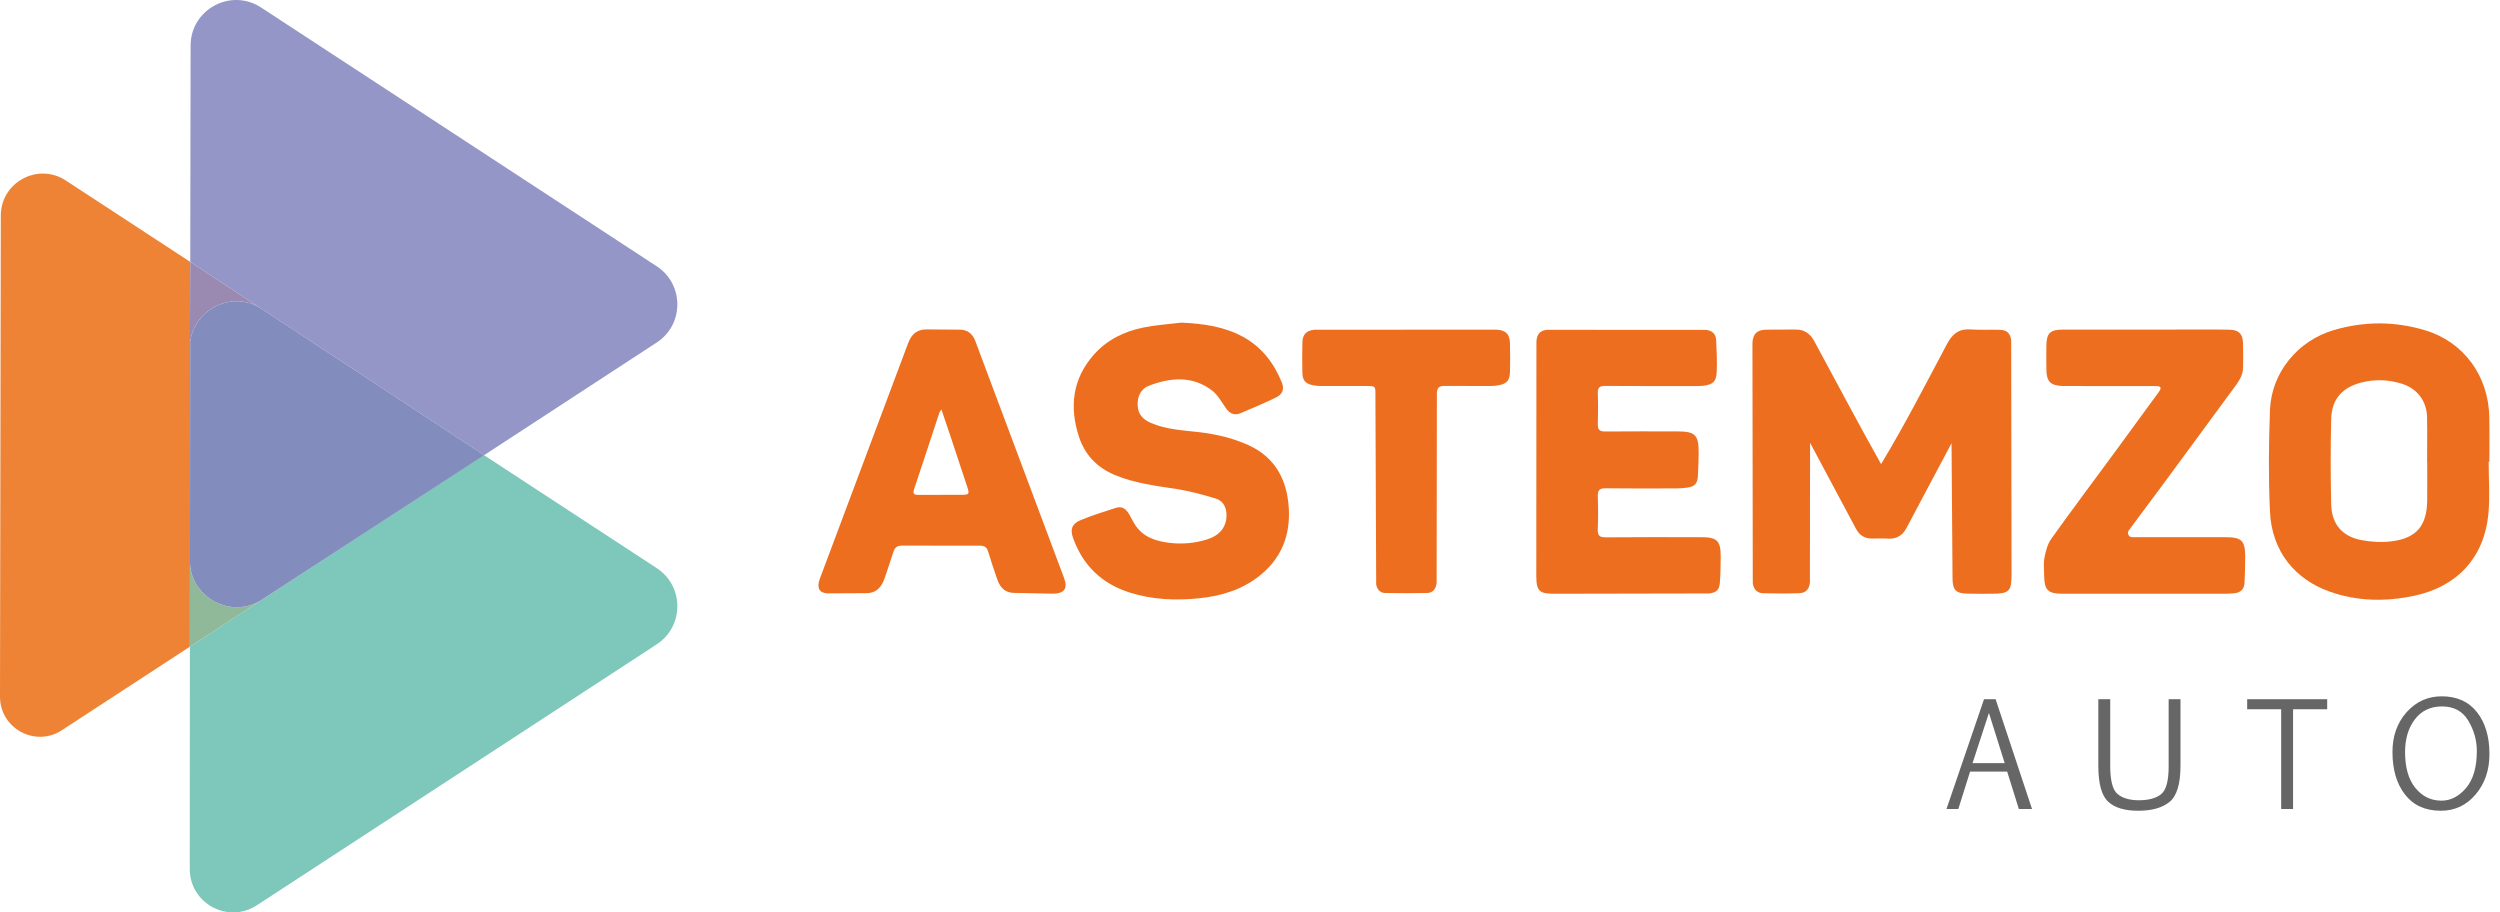
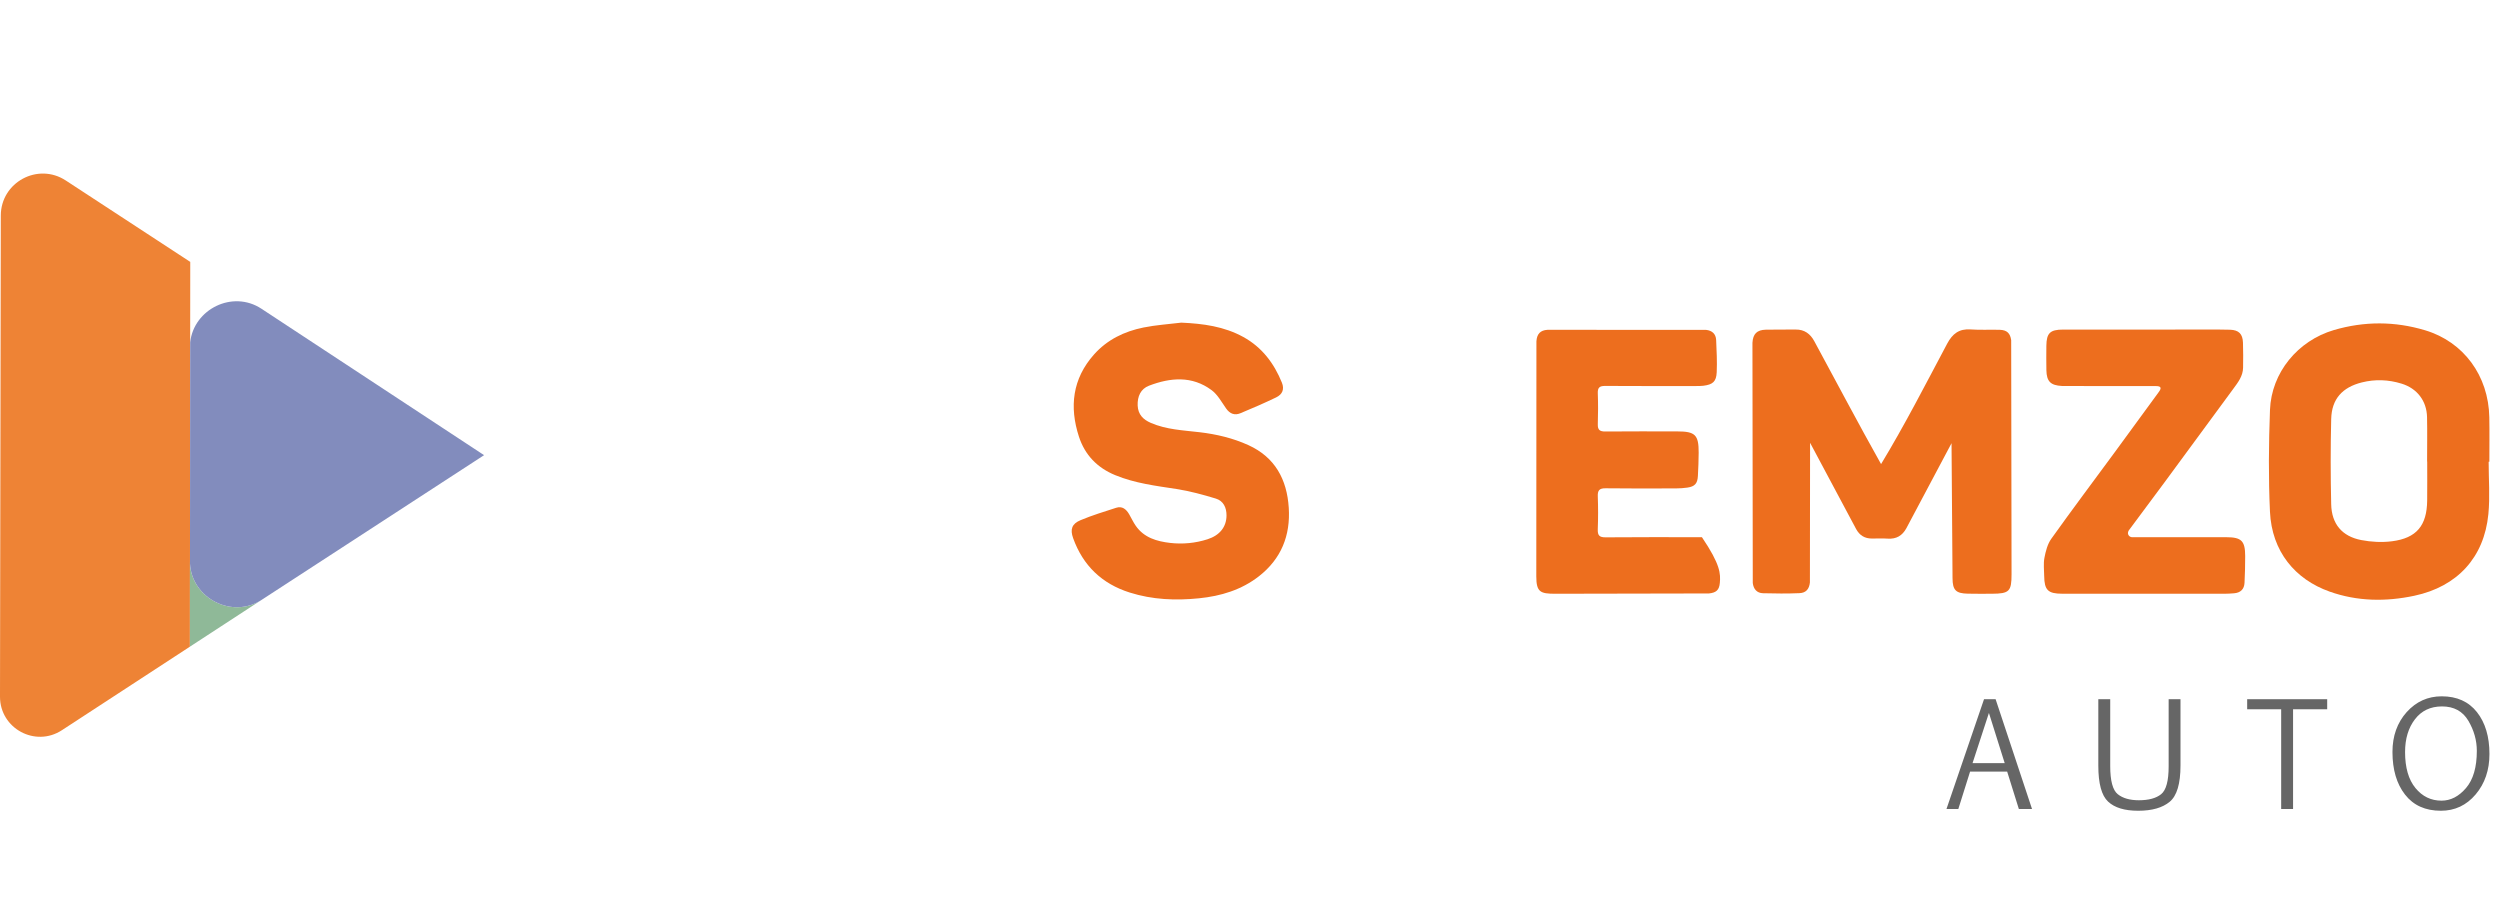
<svg xmlns="http://www.w3.org/2000/svg" width="137" height="50" viewBox="0 0 137 50" fill="none">
  <g clip-path="url(#clip0_1729_12)">
-     <path fill-rule="evenodd" clip-rule="evenodd" d="M14.306 0.411L35.99 14.593C37.496 15.579 37.495 17.787 35.987 18.77L26.527 24.944L10.426 14.352L10.445 2.495C10.449 0.514 12.648 -0.673 14.306 0.411V0.411Z" fill="#9396C7" />
    <path fill-rule="evenodd" clip-rule="evenodd" d="M3.605 9.891L10.426 14.352L10.406 35.438L3.391 40.016C1.931 40.969 -0.003 39.919 -0 38.177L0.044 11.813C0.047 9.986 2.076 8.89 3.605 9.891H3.605Z" fill="#EE8335" />
-     <path fill-rule="evenodd" clip-rule="evenodd" d="M26.508 24.932L35.99 31.134C37.496 32.119 37.495 34.327 35.987 35.311L14.074 49.61C12.491 50.642 10.395 49.505 10.398 47.615L10.406 35.438L26.508 24.932V24.932Z" fill="#7EC7BB" />
-     <path fill-rule="evenodd" clip-rule="evenodd" d="M10.426 14.352L14.32 16.914C12.663 15.829 10.41 17.053 10.406 19.035L10.426 14.352Z" fill="#9A8AB1" />
    <path fill-rule="evenodd" clip-rule="evenodd" d="M10.406 35.438L14.34 32.872C12.682 33.956 10.41 32.732 10.406 30.751V35.438Z" fill="#8FB998" />
    <path fill-rule="evenodd" clip-rule="evenodd" d="M26.527 24.943L14.34 32.871C12.72 33.931 10.515 32.786 10.411 30.886L10.422 18.759C10.622 16.943 12.741 15.881 14.32 16.914L26.527 24.943Z" fill="#828CBD" />
    <path d="M103.082 25.433C104.358 23.331 105.547 21.011 106.705 18.833C106.995 18.288 107.362 18.006 107.995 18.053C108.526 18.093 109.063 18.056 109.596 18.074C109.982 18.088 110.16 18.262 110.213 18.644L110.233 31.474C110.233 32.405 110.108 32.531 109.172 32.537C108.726 32.541 108.281 32.542 107.835 32.533C107.184 32.52 107.001 32.343 106.999 31.686L106.944 24.288L104.465 28.954C104.244 29.356 103.917 29.548 103.452 29.517C103.163 29.498 102.873 29.512 102.583 29.512C102.191 29.513 101.908 29.343 101.717 28.994L99.192 24.264L99.183 31.92C99.146 32.275 98.973 32.49 98.613 32.505C97.947 32.534 97.278 32.527 96.611 32.509C96.275 32.5 96.091 32.277 96.052 31.949L96.034 18.786C96.062 18.299 96.278 18.078 96.768 18.067C97.314 18.055 97.859 18.066 98.405 18.059C98.884 18.052 99.206 18.296 99.422 18.695C100.64 20.939 101.832 23.208 103.082 25.432L103.082 25.433Z" fill="#ED6E1E" />
    <path d="M133.011 25.293H133.005C133.005 24.48 133.019 23.667 133.002 22.855C132.983 21.967 132.456 21.284 131.605 21.023C130.888 20.802 130.161 20.773 129.43 20.956C128.36 21.224 127.778 21.864 127.75 22.956C127.711 24.514 127.714 26.074 127.749 27.632C127.773 28.713 128.343 29.393 129.399 29.596C129.946 29.702 130.534 29.732 131.086 29.661C132.433 29.487 132.995 28.797 133.009 27.43C133.017 26.718 133.011 26.005 133.011 25.293L133.011 25.293ZM136.378 25.303C136.378 26.26 136.455 27.224 136.363 28.172C136.131 30.551 134.661 32.146 132.306 32.647C130.742 32.98 129.173 32.958 127.66 32.419C125.772 31.747 124.495 30.225 124.394 28.039C124.308 26.185 124.325 24.322 124.395 22.466C124.472 20.414 125.923 18.668 127.897 18.087C129.565 17.598 131.234 17.6 132.899 18.1C135.002 18.732 136.371 20.584 136.414 22.864C136.43 23.677 136.417 24.49 136.417 25.303C136.404 25.303 136.391 25.303 136.378 25.303H136.378Z" fill="#ED6E1E" />
    <path d="M64.74 17.681C65.93 17.734 67.083 17.887 68.138 18.469C69.158 19.032 69.819 19.91 70.248 20.97C70.393 21.329 70.281 21.611 69.928 21.78C69.287 22.088 68.633 22.373 67.975 22.645C67.661 22.775 67.398 22.679 67.193 22.387C66.945 22.036 66.728 21.626 66.395 21.379C65.322 20.583 64.134 20.688 62.964 21.137C62.511 21.311 62.325 21.722 62.344 22.223C62.365 22.717 62.648 22.993 63.062 23.173C63.916 23.544 64.835 23.58 65.741 23.686C66.665 23.795 67.565 24.008 68.412 24.393C69.874 25.058 70.524 26.274 70.624 27.821C70.724 29.347 70.21 30.626 68.992 31.577C68.032 32.327 66.905 32.665 65.712 32.786C64.428 32.917 63.154 32.865 61.911 32.472C60.384 31.99 59.347 30.993 58.807 29.489C58.634 29.008 58.736 28.706 59.211 28.507C59.846 28.24 60.507 28.04 61.163 27.827C61.497 27.719 61.716 27.905 61.876 28.178C61.999 28.389 62.101 28.615 62.24 28.814C62.694 29.467 63.393 29.666 64.123 29.752C64.813 29.831 65.503 29.766 66.171 29.552C66.844 29.337 67.212 28.872 67.213 28.243C67.215 27.81 67.038 27.447 66.627 27.322C65.918 27.106 65.195 26.909 64.463 26.796C63.329 26.622 62.199 26.484 61.12 26.041C60.118 25.631 59.448 24.921 59.125 23.927C58.595 22.297 58.768 20.756 59.952 19.426C60.675 18.613 61.615 18.16 62.66 17.948C63.344 17.809 64.047 17.766 64.741 17.68L64.74 17.681Z" fill="#ED6E1E" />
-     <path d="M84.197 18.695C84.224 18.301 84.409 18.099 84.801 18.074L93.487 18.077C93.818 18.111 94.03 18.294 94.045 18.633C94.071 19.222 94.102 19.812 94.076 20.4C94.052 20.913 93.861 21.074 93.346 21.139C93.203 21.157 93.057 21.155 92.912 21.155C91.264 21.155 89.615 21.16 87.967 21.149C87.669 21.147 87.547 21.229 87.559 21.545C87.58 22.112 87.578 22.682 87.56 23.249C87.549 23.562 87.672 23.649 87.971 23.646C89.285 23.634 90.599 23.64 91.914 23.641C92.898 23.641 93.091 23.83 93.087 24.81C93.085 25.233 93.067 25.656 93.045 26.078C93.024 26.497 92.876 26.662 92.467 26.721C92.269 26.749 92.068 26.763 91.868 26.764C90.576 26.768 89.284 26.776 87.992 26.758C87.648 26.753 87.546 26.869 87.559 27.201C87.581 27.802 87.581 28.404 87.558 29.005C87.546 29.336 87.641 29.449 87.987 29.446C89.747 29.429 91.507 29.438 93.266 29.439C94.088 29.44 94.294 29.642 94.294 30.468C94.293 30.957 94.286 31.448 94.248 31.935C94.217 32.334 94.048 32.48 93.65 32.521L85.23 32.538C84.417 32.538 84.19 32.451 84.189 31.592L84.196 18.694L84.197 18.695Z" fill="#ED6E1E" />
-     <path d="M51.589 22.438C51.518 22.546 51.493 22.57 51.483 22.6C51.022 23.995 50.568 25.392 50.1 26.784C50.016 27.037 50.054 27.123 50.332 27.119L52.703 27.115C53.116 27.115 53.137 27.073 53.001 26.668C52.69 25.74 52.386 24.809 52.078 23.881C51.925 23.421 51.767 22.962 51.59 22.439L51.589 22.438ZM55.558 32.491C55.071 32.479 54.807 32.194 54.659 31.774C54.478 31.26 54.305 30.743 54.148 30.221C54.074 29.972 53.93 29.9 53.683 29.902L49.441 29.9C49.168 29.898 49.035 29.998 48.958 30.246C48.815 30.703 48.652 31.153 48.506 31.608C48.34 32.125 48.07 32.507 47.458 32.506L45.356 32.517C44.895 32.501 44.748 32.218 44.919 31.736L49.759 18.822C49.951 18.308 50.258 18.034 50.823 18.052L52.59 18.065C53.028 18.064 53.3 18.297 53.446 18.686L58.318 31.693C58.518 32.253 58.326 32.518 57.727 32.534L55.558 32.491L55.558 32.491Z" fill="#ED6E1E" />
+     <path d="M84.197 18.695C84.224 18.301 84.409 18.099 84.801 18.074L93.487 18.077C93.818 18.111 94.03 18.294 94.045 18.633C94.071 19.222 94.102 19.812 94.076 20.4C94.052 20.913 93.861 21.074 93.346 21.139C93.203 21.157 93.057 21.155 92.912 21.155C91.264 21.155 89.615 21.16 87.967 21.149C87.669 21.147 87.547 21.229 87.559 21.545C87.58 22.112 87.578 22.682 87.56 23.249C87.549 23.562 87.672 23.649 87.971 23.646C89.285 23.634 90.599 23.64 91.914 23.641C92.898 23.641 93.091 23.83 93.087 24.81C93.085 25.233 93.067 25.656 93.045 26.078C93.024 26.497 92.876 26.662 92.467 26.721C92.269 26.749 92.068 26.763 91.868 26.764C90.576 26.768 89.284 26.776 87.992 26.758C87.648 26.753 87.546 26.869 87.559 27.201C87.581 27.802 87.581 28.404 87.558 29.005C87.546 29.336 87.641 29.449 87.987 29.446C89.747 29.429 91.507 29.438 93.266 29.439C94.293 30.957 94.286 31.448 94.248 31.935C94.217 32.334 94.048 32.48 93.65 32.521L85.23 32.538C84.417 32.538 84.19 32.451 84.189 31.592L84.196 18.694L84.197 18.695Z" fill="#ED6E1E" />
    <path d="M113.006 32.536C112.231 32.535 112.032 32.338 112.022 31.571C112.018 31.236 111.973 30.893 112.034 30.571C112.103 30.21 112.202 29.819 112.409 29.528C113.54 27.942 114.71 26.384 115.864 24.815C116.681 23.703 117.496 22.589 118.308 21.473C118.478 21.241 118.408 21.158 118.137 21.157C116.533 21.153 114.929 21.154 113.325 21.154C113.214 21.154 113.102 21.157 112.991 21.151C112.368 21.118 112.154 20.902 112.142 20.282C112.134 19.837 112.136 19.391 112.141 18.946C112.149 18.255 112.345 18.062 113.053 18.061C115.66 18.058 118.266 18.059 120.873 18.06C121.318 18.06 121.764 18.053 122.209 18.069C122.687 18.086 122.898 18.298 122.915 18.777C122.931 19.233 122.928 19.69 122.921 20.147C122.915 20.611 122.641 20.958 122.383 21.309C121.124 23.022 119.866 24.737 118.604 26.448C117.956 27.325 117.299 28.196 116.652 29.074C116.535 29.28 116.695 29.434 116.829 29.438C118.555 29.441 120.281 29.439 122.008 29.439C122.83 29.442 123.033 29.637 123.036 30.468C123.038 30.958 123.023 31.448 123 31.936C122.983 32.289 122.781 32.484 122.427 32.512C122.25 32.526 122.072 32.538 121.894 32.538L113.006 32.537L113.006 32.536Z" fill="#ED6E1E" />
-     <path d="M78.728 31.942C78.694 32.254 78.537 32.487 78.208 32.495C77.441 32.513 76.673 32.511 75.907 32.496C75.627 32.491 75.465 32.295 75.415 32.028L75.373 21.637C75.373 21.155 75.372 21.154 74.894 21.154L72.421 21.153C72.266 21.152 72.108 21.144 71.956 21.113C71.538 21.028 71.38 20.85 71.37 20.427C71.358 19.87 71.357 19.312 71.371 18.756C71.382 18.326 71.598 18.104 72.034 18.071L81.992 18.064C82.504 18.085 82.731 18.298 82.746 18.804C82.761 19.328 82.759 19.852 82.747 20.375C82.736 20.852 82.573 21.033 82.103 21.117C81.951 21.144 81.794 21.152 81.638 21.153L79.165 21.149C78.837 21.142 78.74 21.273 78.741 21.582L78.728 31.942Z" fill="#ED6E1E" />
    <path d="M108.096 41.818H109.857L108.993 39.069L108.096 41.818ZM108.725 38.316H109.359L111.355 44.333H110.633L109.992 42.282H107.961L107.316 44.333H106.667L108.725 38.316ZM115.64 38.316V41.975C115.64 42.784 115.776 43.299 116.052 43.521C116.327 43.742 116.713 43.854 117.21 43.854C117.75 43.854 118.157 43.742 118.431 43.521C118.705 43.299 118.842 42.791 118.842 41.995V38.316H119.491V41.953C119.491 42.948 119.294 43.61 118.9 43.937C118.506 44.265 117.93 44.429 117.171 44.429C116.43 44.429 115.88 44.263 115.523 43.928C115.166 43.594 114.988 42.94 114.988 41.963V38.316H115.641H115.64ZM127.53 38.869H125.66V44.333H125.008V38.869H123.145V38.316H127.53V38.869ZM133.795 43.876C134.295 43.876 134.742 43.646 135.137 43.185C135.532 42.724 135.73 42.045 135.73 41.146C135.73 40.573 135.575 40.024 135.266 39.498C134.955 38.974 134.474 38.712 133.822 38.712C133.192 38.712 132.697 38.947 132.338 39.417C131.978 39.886 131.798 40.484 131.798 41.212C131.798 42.066 131.988 42.724 132.367 43.185C132.746 43.647 133.221 43.876 133.795 43.876V43.876ZM133.76 44.429C132.911 44.429 132.256 44.135 131.797 43.545C131.337 42.957 131.107 42.177 131.107 41.207C131.107 40.332 131.367 39.606 131.884 39.026C132.404 38.448 133.043 38.158 133.806 38.158C134.638 38.158 135.282 38.448 135.738 39.026C136.194 39.606 136.422 40.37 136.422 41.319C136.422 42.202 136.169 42.941 135.664 43.536C135.161 44.131 134.525 44.429 133.76 44.429V44.429Z" fill="#666666" />
  </g>
  <defs>
    <clipPath id="clip0_1729_12">
      <rect width="136.422" height="50" fill="white" />
    </clipPath>
  </defs>
</svg>